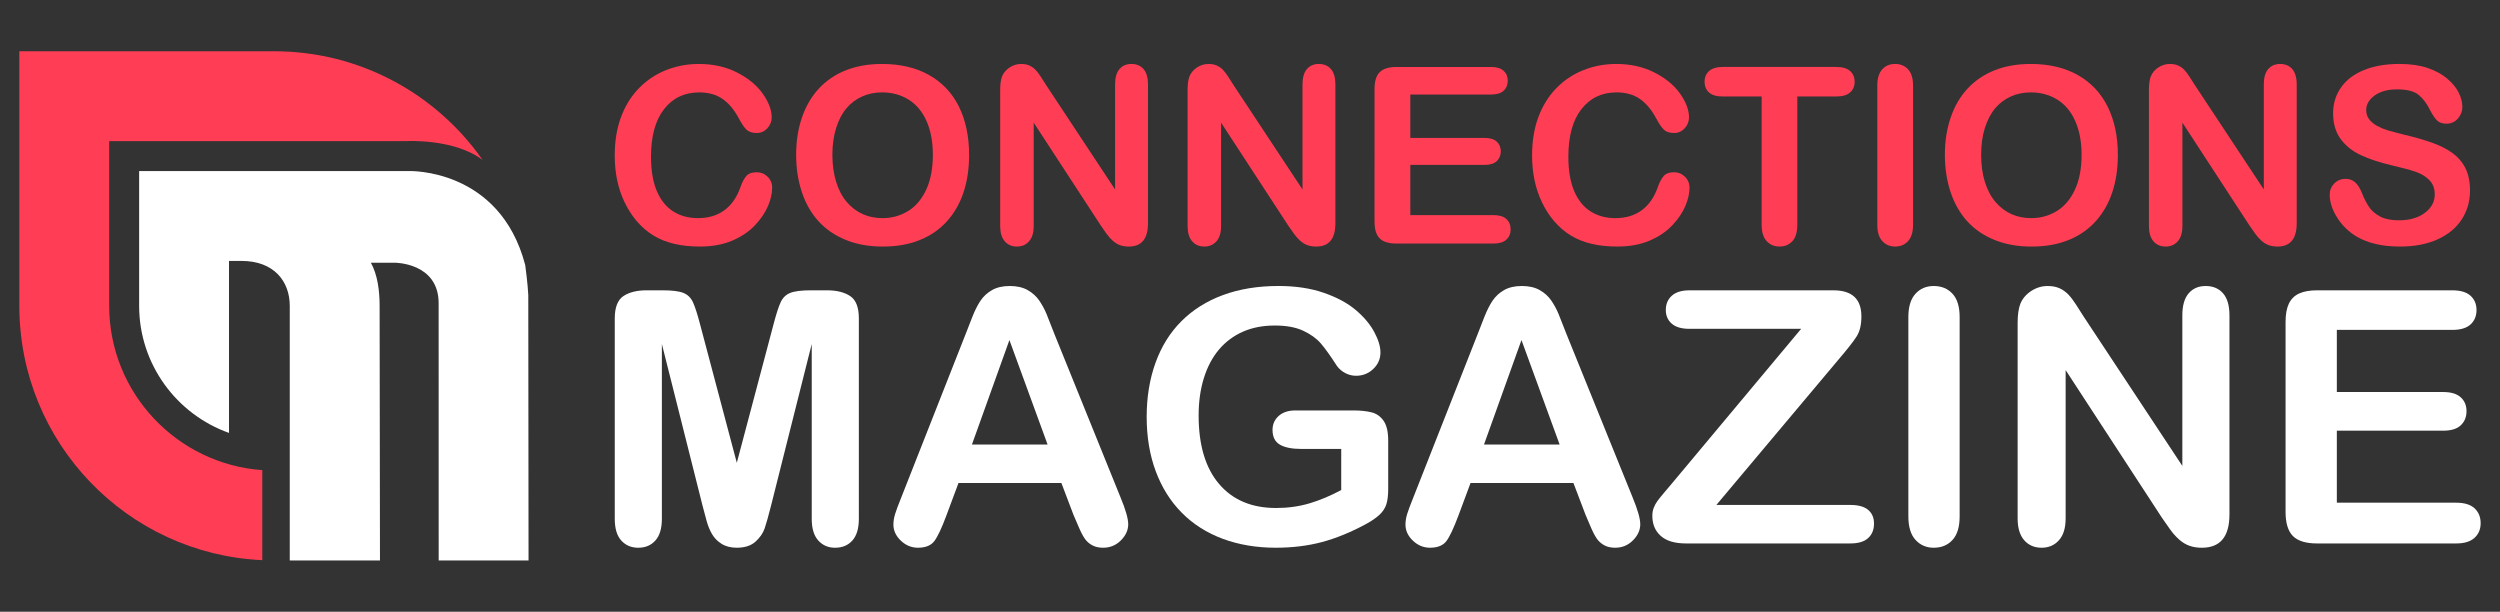
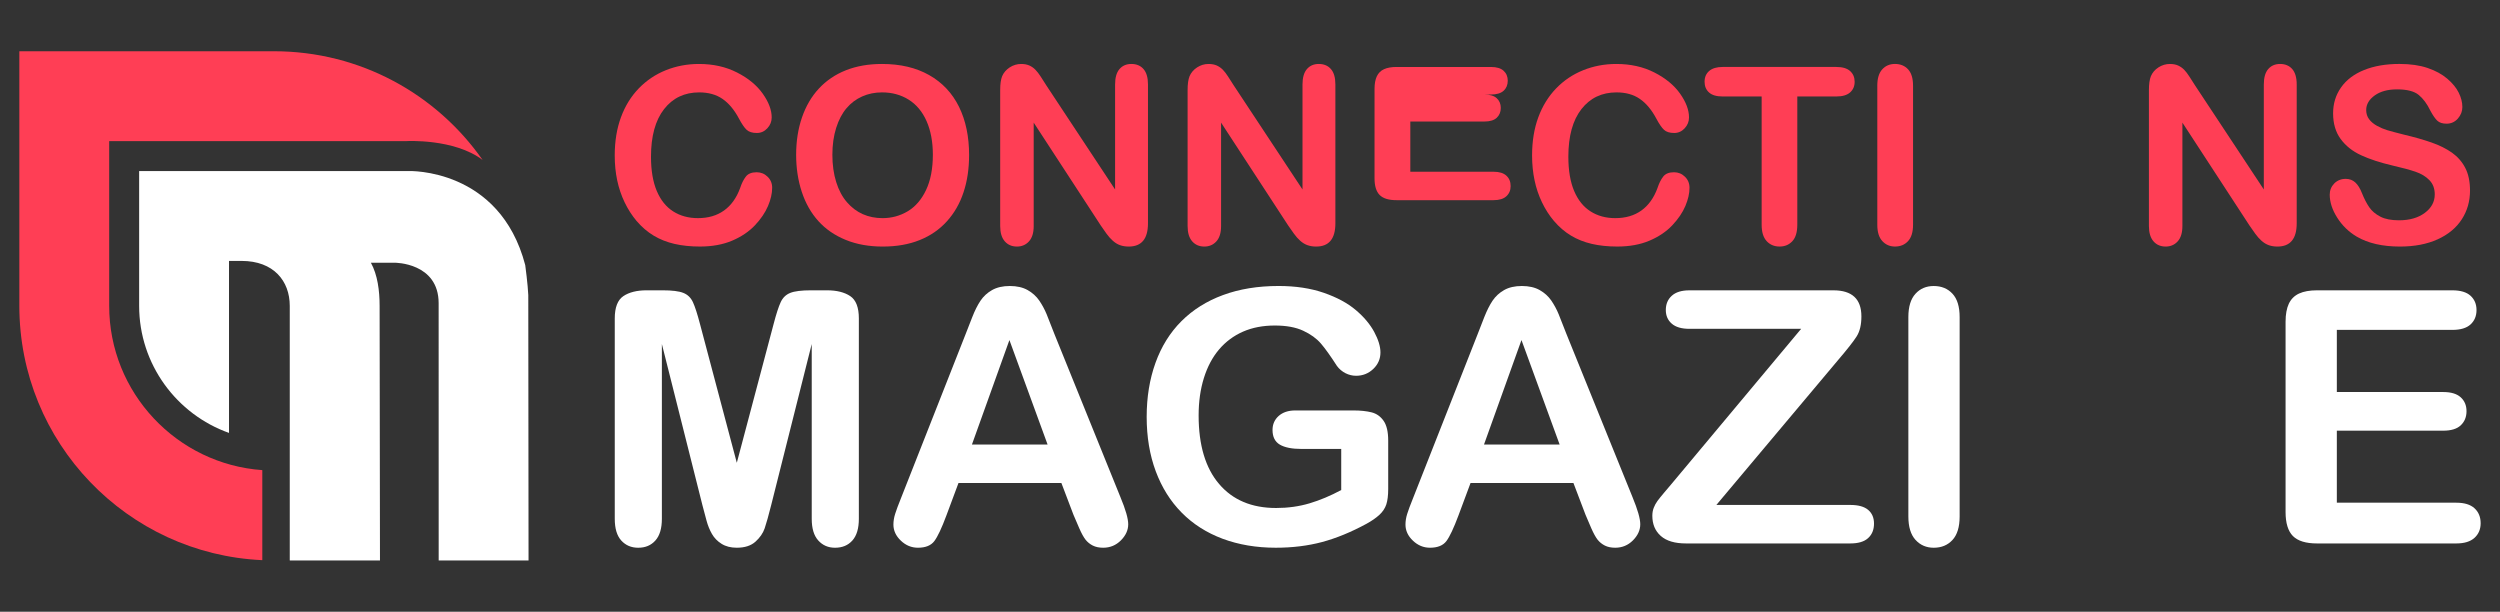
<svg xmlns="http://www.w3.org/2000/svg" version="1.1" id="Calque_1" x="0px" y="0px" width="188px" height="46px" viewBox="0 0 188 46" enable-background="new 0 0 188 46" xml:space="preserve">
  <rect x="0" y="0" width="188" height="46" fill="#333333" stroke="none" />
  <path fill="#FFFFFF" d="M39.727,22.193c-0.029-0.747-0.225-2.242-0.229-2.257c-1.917-7.324-8.761-7.073-8.761-7.073h-3.02H20.6  H10.464V23c0,4.403,2.827,8.161,6.757,9.555V19.621h0.944c2.417,0,3.625,1.513,3.625,3.379v19.146h6.784L28.547,23  c0-1.13-0.151-2.328-0.656-3.243c0.642,0,1.799,0,1.799,0s3.296-0.012,3.296,3.045c0,0.063,0.003,19.345,0.003,19.345h6.758  C39.746,42.146,39.731,22.298,39.727,22.193z" />
  <path fill="#FF3E55" d="M20.6,3.854H1.454V23c0,10.278,8.105,18.667,18.271,19.124v-6.771C13.303,34.903,8.211,29.534,8.211,23  V10.611h22.354c0,0,3.59-0.205,5.727,1.419C32.831,7.086,27.095,3.854,20.6,3.854z" />
  <g>
    <path fill="#FF3E55" d="M58.067,14.121c0,0.423-0.104,0.88-0.313,1.372c-0.209,0.492-0.535,0.976-0.982,1.449   s-1.018,0.859-1.712,1.155c-0.694,0.295-1.504,0.443-2.428,0.443c-0.7,0-1.337-0.066-1.911-0.199   c-0.573-0.133-1.095-0.34-1.563-0.62c-0.468-0.281-0.897-0.65-1.291-1.109c-0.35-0.417-0.648-0.884-0.896-1.4   c-0.248-0.516-0.434-1.067-0.558-1.652c-0.123-0.586-0.185-1.208-0.185-1.866c0-1.068,0.155-2.025,0.467-2.871   c0.31-0.846,0.756-1.568,1.335-2.17c0.58-0.601,1.259-1.058,2.038-1.372c0.779-0.313,1.609-0.471,2.491-0.471   c1.075,0,2.031,0.214,2.871,0.644c0.839,0.428,1.482,0.958,1.929,1.59c0.447,0.631,0.672,1.227,0.672,1.788   c0,0.309-0.109,0.58-0.327,0.815s-0.479,0.353-0.788,0.353c-0.344,0-0.602-0.08-0.774-0.244c-0.172-0.162-0.363-0.443-0.575-0.843   c-0.35-0.657-0.763-1.15-1.236-1.476c-0.474-0.327-1.059-0.489-1.753-0.489c-1.104,0-1.985,0.42-2.64,1.259   c-0.655,0.84-0.983,2.032-0.983,3.577c0,1.033,0.145,1.893,0.435,2.578c0.29,0.685,0.701,1.196,1.232,1.534   c0.531,0.339,1.153,0.508,1.866,0.508c0.772,0,1.427-0.191,1.961-0.575c0.534-0.383,0.938-0.946,1.209-1.689   c0.114-0.35,0.257-0.636,0.426-0.855c0.169-0.221,0.44-0.331,0.814-0.331c0.321,0,0.596,0.112,0.825,0.336   C57.952,13.512,58.067,13.789,58.067,14.121z" />
    <path fill="#FF3E55" d="M66.329,4.81c1.376,0,2.559,0.278,3.546,0.838C70.861,6.206,71.609,7,72.117,8.029   c0.506,1.03,0.759,2.239,0.759,3.628c0,1.026-0.138,1.96-0.417,2.799c-0.276,0.839-0.693,1.567-1.25,2.183   c-0.554,0.616-1.236,1.087-2.046,1.413c-0.81,0.327-1.736,0.489-2.78,0.489c-1.039,0-1.969-0.167-2.789-0.503   c-0.822-0.335-1.508-0.808-2.057-1.417c-0.55-0.61-0.965-1.345-1.246-2.202c-0.281-0.856-0.421-1.784-0.421-2.779   c0-1.021,0.146-1.957,0.439-2.809c0.293-0.851,0.717-1.576,1.272-2.174c0.556-0.597,1.231-1.056,2.028-1.372   C64.408,4.968,65.314,4.81,66.329,4.81z M70.151,11.64c0-0.973-0.158-1.815-0.471-2.527c-0.314-0.713-0.765-1.252-1.346-1.617   c-0.582-0.365-1.251-0.548-2.006-0.548c-0.538,0-1.035,0.102-1.491,0.304s-0.848,0.496-1.177,0.884   c-0.33,0.386-0.589,0.879-0.779,1.479c-0.19,0.602-0.286,1.276-0.286,2.025c0,0.755,0.096,1.437,0.286,2.047   c0.19,0.609,0.459,1.115,0.807,1.517c0.347,0.401,0.745,0.702,1.194,0.901c0.451,0.199,0.943,0.299,1.481,0.299   c0.688,0,1.321-0.172,1.898-0.516c0.576-0.345,1.035-0.876,1.377-1.595C69.979,13.574,70.151,12.689,70.151,11.64z" />
    <path fill="#FF3E55" d="M78.684,6.422l5.171,7.826V6.35c0-0.514,0.11-0.898,0.33-1.155c0.222-0.257,0.518-0.385,0.892-0.385   c0.389,0,0.694,0.128,0.917,0.385s0.334,0.642,0.334,1.155v10.443c0,1.166-0.482,1.748-1.448,1.748   c-0.242,0-0.459-0.035-0.652-0.104c-0.194-0.069-0.374-0.18-0.543-0.331c-0.17-0.151-0.327-0.328-0.473-0.53   c-0.144-0.202-0.289-0.408-0.434-0.62l-5.044-7.735v7.78c0,0.507-0.119,0.891-0.354,1.15c-0.237,0.26-0.539,0.39-0.908,0.39   c-0.379,0-0.685-0.132-0.913-0.394c-0.231-0.263-0.345-0.645-0.345-1.146V6.757c0-0.435,0.048-0.775,0.145-1.023   c0.114-0.271,0.307-0.493,0.57-0.666c0.266-0.172,0.555-0.258,0.86-0.258c0.242,0,0.448,0.039,0.621,0.117   c0.173,0.079,0.324,0.185,0.452,0.317c0.131,0.133,0.264,0.306,0.4,0.517C78.397,5.972,78.538,6.192,78.684,6.422z" />
    <path fill="#FF3E55" d="M92.777,6.422l5.171,7.826V6.35c0-0.514,0.112-0.898,0.332-1.155c0.221-0.257,0.519-0.385,0.891-0.385   c0.388,0,0.693,0.128,0.916,0.385c0.224,0.257,0.334,0.642,0.334,1.155v10.443c0,1.166-0.481,1.748-1.448,1.748   c-0.242,0-0.459-0.035-0.651-0.104c-0.195-0.069-0.375-0.18-0.545-0.331c-0.169-0.151-0.326-0.328-0.47-0.53   c-0.146-0.202-0.29-0.408-0.436-0.62l-5.046-7.735v7.78c0,0.507-0.117,0.891-0.353,1.15s-0.537,0.39-0.905,0.39   c-0.381,0-0.686-0.132-0.915-0.394c-0.23-0.263-0.344-0.645-0.344-1.146V6.757c0-0.435,0.048-0.775,0.145-1.023   c0.115-0.271,0.304-0.493,0.57-0.666c0.266-0.172,0.553-0.258,0.86-0.258c0.241,0,0.449,0.039,0.621,0.117   c0.172,0.079,0.322,0.185,0.453,0.317c0.13,0.133,0.263,0.306,0.397,0.517C92.492,5.972,92.633,6.192,92.777,6.422z" />
-     <path fill="#FF3E55" d="M112.113,7.109h-6.057v3.262h5.579c0.41,0,0.718,0.093,0.918,0.276c0.203,0.184,0.306,0.428,0.306,0.729   c0,0.303-0.101,0.549-0.3,0.738c-0.2,0.19-0.508,0.286-0.924,0.286h-5.579v3.777h6.266c0.424,0,0.744,0.098,0.957,0.294   c0.215,0.196,0.321,0.457,0.321,0.783c0,0.313-0.106,0.569-0.321,0.766c-0.213,0.196-0.533,0.294-0.957,0.294h-7.309   c-0.584,0-1.007-0.13-1.263-0.39c-0.258-0.259-0.385-0.68-0.385-1.259V6.685c0-0.387,0.057-0.702,0.172-0.946   c0.114-0.245,0.295-0.423,0.539-0.535c0.243-0.111,0.557-0.168,0.937-0.168h7.1c0.431,0,0.75,0.096,0.957,0.286   c0.209,0.19,0.313,0.439,0.313,0.747c0,0.314-0.104,0.566-0.313,0.756C112.863,7.016,112.544,7.109,112.113,7.109z" />
+     <path fill="#FF3E55" d="M112.113,7.109h-6.057h5.579c0.41,0,0.718,0.093,0.918,0.276c0.203,0.184,0.306,0.428,0.306,0.729   c0,0.303-0.101,0.549-0.3,0.738c-0.2,0.19-0.508,0.286-0.924,0.286h-5.579v3.777h6.266c0.424,0,0.744,0.098,0.957,0.294   c0.215,0.196,0.321,0.457,0.321,0.783c0,0.313-0.106,0.569-0.321,0.766c-0.213,0.196-0.533,0.294-0.957,0.294h-7.309   c-0.584,0-1.007-0.13-1.263-0.39c-0.258-0.259-0.385-0.68-0.385-1.259V6.685c0-0.387,0.057-0.702,0.172-0.946   c0.114-0.245,0.295-0.423,0.539-0.535c0.243-0.111,0.557-0.168,0.937-0.168h7.1c0.431,0,0.75,0.096,0.957,0.286   c0.209,0.19,0.313,0.439,0.313,0.747c0,0.314-0.104,0.566-0.313,0.756C112.863,7.016,112.544,7.109,112.113,7.109z" />
    <path fill="#FF3E55" d="M127.051,14.121c0,0.423-0.103,0.88-0.312,1.372s-0.536,0.976-0.983,1.449   c-0.446,0.474-1.019,0.859-1.713,1.155c-0.692,0.295-1.502,0.443-2.426,0.443c-0.701,0-1.338-0.066-1.91-0.199   c-0.576-0.133-1.096-0.34-1.563-0.62c-0.469-0.281-0.899-0.65-1.291-1.109c-0.353-0.417-0.651-0.884-0.897-1.4   c-0.248-0.516-0.435-1.067-0.557-1.652c-0.123-0.586-0.187-1.208-0.187-1.866c0-1.068,0.155-2.025,0.467-2.871   s0.758-1.568,1.336-2.17c0.58-0.601,1.258-1.058,2.039-1.372c0.778-0.313,1.608-0.471,2.489-0.471c1.076,0,2.033,0.214,2.873,0.644   c0.838,0.428,1.481,0.958,1.928,1.59c0.447,0.631,0.67,1.227,0.67,1.788c0,0.309-0.108,0.58-0.325,0.815   c-0.218,0.235-0.479,0.353-0.787,0.353c-0.344,0-0.603-0.08-0.774-0.244c-0.172-0.162-0.365-0.443-0.576-0.843   c-0.35-0.657-0.762-1.15-1.237-1.476c-0.472-0.327-1.056-0.489-1.752-0.489c-1.104,0-1.985,0.42-2.64,1.259   c-0.655,0.84-0.983,2.032-0.983,3.577c0,1.033,0.146,1.893,0.435,2.578c0.291,0.685,0.701,1.196,1.233,1.534   c0.531,0.339,1.152,0.508,1.865,0.508c0.772,0,1.426-0.191,1.961-0.575c0.534-0.383,0.937-0.946,1.209-1.689   c0.114-0.35,0.258-0.636,0.426-0.855c0.168-0.221,0.44-0.331,0.815-0.331c0.32,0,0.595,0.112,0.824,0.336   S127.051,13.789,127.051,14.121z" />
    <path fill="#FF3E55" d="M138.092,7.255h-2.935v9.647c0,0.555-0.123,0.967-0.371,1.235s-0.567,0.403-0.959,0.403   c-0.399,0-0.724-0.136-0.974-0.408c-0.252-0.271-0.377-0.682-0.377-1.23V7.255h-2.936c-0.457,0-0.8-0.101-1.022-0.303   c-0.224-0.202-0.334-0.47-0.334-0.803c0-0.344,0.116-0.615,0.348-0.814s0.57-0.3,1.009-0.3h8.551c0.465,0,0.812,0.104,1.038,0.31   c0.228,0.205,0.339,0.474,0.339,0.805c0,0.333-0.115,0.601-0.345,0.803C138.896,7.154,138.553,7.255,138.092,7.255z" />
    <path fill="#FF3E55" d="M141.173,16.902V6.439c0-0.543,0.123-0.95,0.371-1.223c0.246-0.271,0.567-0.407,0.959-0.407   c0.406,0,0.733,0.135,0.983,0.402c0.25,0.27,0.375,0.679,0.375,1.228v10.463c0,0.549-0.125,0.959-0.375,1.23   c-0.25,0.272-0.577,0.408-0.983,0.408c-0.385,0-0.702-0.138-0.955-0.412C141.296,17.854,141.173,17.444,141.173,16.902z" />
-     <path fill="#FF3E55" d="M152.712,4.81c1.379,0,2.559,0.278,3.545,0.838c0.987,0.559,1.735,1.353,2.243,2.382   c0.509,1.03,0.763,2.239,0.763,3.628c0,1.026-0.14,1.96-0.418,2.799c-0.279,0.839-0.695,1.567-1.25,2.183   c-0.556,0.616-1.238,1.087-2.047,1.413c-0.81,0.327-1.736,0.489-2.781,0.489c-1.038,0-1.969-0.167-2.788-0.503   c-0.824-0.335-1.509-0.808-2.058-1.417c-0.549-0.61-0.963-1.345-1.246-2.202c-0.28-0.856-0.42-1.784-0.42-2.779   c0-1.021,0.146-1.957,0.44-2.809c0.289-0.851,0.715-1.576,1.271-2.174c0.556-0.597,1.233-1.056,2.028-1.372   C150.792,4.968,151.699,4.81,152.712,4.81z M156.535,11.64c0-0.973-0.158-1.815-0.472-2.527c-0.313-0.713-0.762-1.252-1.344-1.617   c-0.584-0.365-1.252-0.548-2.008-0.548c-0.537,0-1.035,0.102-1.49,0.304s-0.848,0.496-1.178,0.884   c-0.328,0.386-0.586,0.879-0.779,1.479c-0.19,0.602-0.282,1.276-0.282,2.025c0,0.755,0.092,1.437,0.282,2.047   c0.193,0.609,0.459,1.115,0.808,1.517c0.347,0.401,0.746,0.702,1.194,0.901c0.451,0.199,0.943,0.299,1.481,0.299   c0.688,0,1.322-0.172,1.897-0.516c0.576-0.345,1.035-0.876,1.377-1.595C156.363,13.574,156.535,12.689,156.535,11.64z" />
    <path fill="#FF3E55" d="M165.067,6.422l5.172,7.826V6.35c0-0.514,0.11-0.898,0.33-1.155c0.222-0.257,0.519-0.385,0.894-0.385   c0.385,0,0.69,0.128,0.916,0.385c0.221,0.257,0.334,0.642,0.334,1.155v10.443c0,1.166-0.484,1.748-1.451,1.748   c-0.239,0-0.459-0.035-0.651-0.104c-0.192-0.069-0.375-0.18-0.543-0.331c-0.17-0.151-0.326-0.328-0.472-0.53   s-0.289-0.408-0.435-0.62l-5.044-7.735v7.78c0,0.507-0.119,0.891-0.354,1.15c-0.236,0.26-0.537,0.39-0.906,0.39   c-0.379,0-0.685-0.132-0.914-0.394c-0.229-0.263-0.344-0.645-0.344-1.146V6.757c0-0.435,0.049-0.775,0.146-1.023   c0.114-0.271,0.303-0.493,0.569-0.666c0.267-0.172,0.554-0.258,0.86-0.258c0.242,0,0.449,0.039,0.621,0.117   c0.172,0.079,0.322,0.185,0.453,0.317c0.129,0.133,0.262,0.306,0.397,0.517C164.782,5.972,164.922,6.192,165.067,6.422z" />
    <path fill="#FF3E55" d="M185.745,14.33c0,0.803-0.205,1.524-0.619,2.164s-1.019,1.142-1.815,1.503   c-0.797,0.362-1.742,0.544-2.834,0.544c-1.312,0-2.394-0.247-3.244-0.743c-0.604-0.355-1.094-0.831-1.473-1.427   c-0.377-0.594-0.565-1.172-0.565-1.733c0-0.327,0.114-0.606,0.338-0.839c0.228-0.231,0.517-0.348,0.866-0.348   c0.285,0,0.525,0.09,0.722,0.271c0.194,0.181,0.362,0.45,0.5,0.806c0.17,0.423,0.353,0.776,0.549,1.06   c0.197,0.284,0.474,0.518,0.83,0.703c0.354,0.184,0.824,0.275,1.403,0.275c0.798,0,1.443-0.186,1.943-0.558   c0.497-0.37,0.747-0.834,0.747-1.39c0-0.44-0.135-0.799-0.405-1.073c-0.267-0.275-0.615-0.485-1.039-0.629   c-0.428-0.146-0.996-0.3-1.709-0.463c-0.955-0.224-1.752-0.484-2.394-0.783c-0.646-0.299-1.155-0.707-1.532-1.223   c-0.379-0.517-0.565-1.158-0.565-1.925c0-0.73,0.198-1.38,0.599-1.948c0.399-0.567,0.973-1.003,1.729-1.308   c0.755-0.306,1.642-0.458,2.662-0.458c0.815,0,1.521,0.101,2.117,0.304c0.594,0.202,1.088,0.471,1.479,0.806   c0.394,0.335,0.681,0.688,0.863,1.056c0.181,0.368,0.271,0.728,0.271,1.077c0,0.32-0.113,0.608-0.338,0.866   c-0.228,0.256-0.511,0.384-0.849,0.384c-0.31,0-0.543-0.077-0.703-0.23c-0.159-0.153-0.334-0.406-0.521-0.756   c-0.241-0.502-0.53-0.894-0.868-1.174c-0.339-0.28-0.884-0.421-1.632-0.421c-0.694,0-1.254,0.152-1.68,0.457   c-0.427,0.306-0.64,0.672-0.64,1.101c0,0.266,0.074,0.495,0.22,0.688c0.144,0.194,0.344,0.359,0.596,0.498   c0.255,0.14,0.511,0.248,0.771,0.326c0.261,0.079,0.688,0.193,1.287,0.344c0.748,0.176,1.426,0.369,2.032,0.58   s1.123,0.469,1.55,0.771c0.424,0.302,0.758,0.684,0.996,1.146C185.628,13.093,185.745,13.658,185.745,14.33z" />
  </g>
  <g>
    <path fill="#FFFFFF" d="M52.824,37.997l-3.051-12.126V39.01c0,0.728-0.162,1.272-0.487,1.635c-0.324,0.365-0.755,0.545-1.291,0.545   c-0.52,0-0.943-0.178-1.272-0.539c-0.329-0.358-0.493-0.905-0.493-1.641V23.949c0-0.83,0.216-1.392,0.648-1.682   c0.434-0.29,1.018-0.436,1.753-0.436h1.194c0.719,0,1.24,0.065,1.564,0.196c0.325,0.129,0.565,0.362,0.721,0.701   c0.156,0.336,0.333,0.888,0.532,1.647l2.766,10.426l2.765-10.426c0.199-0.76,0.377-1.312,0.533-1.647   c0.155-0.339,0.396-0.572,0.72-0.701c0.324-0.131,0.846-0.196,1.564-0.196h1.194c0.735,0,1.32,0.146,1.753,0.436   c0.434,0.29,0.649,0.852,0.649,1.682V39.01c0,0.728-0.162,1.272-0.486,1.635c-0.326,0.365-0.76,0.545-1.306,0.545   c-0.511,0-0.93-0.18-1.259-0.545c-0.33-0.362-0.493-0.907-0.493-1.635V25.871l-3.052,12.126c-0.199,0.787-0.361,1.365-0.486,1.731   c-0.126,0.369-0.357,0.703-0.695,1.008c-0.337,0.302-0.805,0.453-1.401,0.453c-0.45,0-0.831-0.096-1.143-0.291   c-0.312-0.194-0.555-0.444-0.728-0.746c-0.173-0.303-0.31-0.639-0.408-1.008C53.03,38.778,52.928,38.395,52.824,37.997z" />
    <path fill="#FFFFFF" d="M80.724,38.71l-0.908-2.389h-7.737l-0.909,2.44c-0.354,0.952-0.658,1.596-0.909,1.93   c-0.251,0.332-0.662,0.498-1.232,0.498c-0.485,0-0.914-0.176-1.286-0.532c-0.372-0.353-0.558-0.757-0.558-1.207   c0-0.259,0.043-0.526,0.13-0.804c0.085-0.276,0.229-0.661,0.428-1.155l4.869-12.36c0.139-0.354,0.306-0.782,0.5-1.278   c0.193-0.498,0.402-0.911,0.623-1.241c0.221-0.328,0.51-0.595,0.869-0.798s0.803-0.306,1.331-0.306   c0.536,0,0.985,0.103,1.343,0.306c0.36,0.203,0.65,0.466,0.871,0.785c0.221,0.321,0.406,0.666,0.558,1.032   c0.152,0.369,0.345,0.858,0.579,1.474l4.971,12.282c0.391,0.937,0.585,1.614,0.585,2.039c0,0.44-0.185,0.844-0.552,1.213   c-0.368,0.368-0.812,0.551-1.33,0.551c-0.303,0-0.563-0.053-0.78-0.162c-0.217-0.108-0.397-0.256-0.545-0.44   c-0.146-0.187-0.305-0.473-0.473-0.858C80.99,39.346,80.846,39.005,80.724,38.71z M73.09,33.428h5.688l-2.87-7.856L73.09,33.428z" />
    <path fill="#FFFFFF" d="M104.393,33.129v3.647c0,0.485-0.05,0.872-0.144,1.161c-0.097,0.291-0.271,0.552-0.524,0.785   c-0.256,0.233-0.584,0.459-0.981,0.676c-1.151,0.623-2.261,1.078-3.324,1.363c-1.065,0.284-2.225,0.428-3.479,0.428   c-1.462,0-2.795-0.226-3.999-0.674c-1.202-0.451-2.228-1.104-3.076-1.961c-0.848-0.856-1.499-1.896-1.954-3.115   c-0.454-1.221-0.682-2.583-0.682-4.09c0-1.481,0.221-2.836,0.663-4.063c0.441-1.229,1.09-2.272,1.946-3.129   c0.856-0.857,1.9-1.515,3.13-1.968c1.229-0.455,2.621-0.683,4.181-0.683c1.279,0,2.414,0.172,3.4,0.513   c0.987,0.343,1.786,0.773,2.401,1.293c0.616,0.519,1.077,1.069,1.389,1.647c0.312,0.58,0.47,1.097,0.47,1.545   c0,0.485-0.181,0.899-0.541,1.242c-0.358,0.34-0.789,0.512-1.291,0.512c-0.276,0-0.543-0.065-0.799-0.194   c-0.254-0.131-0.47-0.313-0.642-0.547c-0.478-0.744-0.879-1.306-1.207-1.687c-0.33-0.381-0.772-0.701-1.332-0.961   c-0.559-0.261-1.27-0.39-2.136-0.39c-0.891,0-1.687,0.153-2.389,0.461c-0.701,0.308-1.3,0.754-1.797,1.336   c-0.498,0.586-0.878,1.302-1.143,2.149c-0.265,0.849-0.396,1.789-0.396,2.817c0,2.233,0.514,3.951,1.539,5.153   c1.025,1.205,2.455,1.806,4.29,1.806c0.892,0,1.729-0.117,2.513-0.351c0.783-0.233,1.576-0.567,2.381-1v-3.09h-2.985   c-0.719,0-1.261-0.108-1.629-0.323c-0.368-0.218-0.552-0.584-0.552-1.104c0-0.425,0.152-0.774,0.46-1.052   c0.308-0.276,0.726-0.416,1.253-0.416h4.376c0.536,0,0.991,0.05,1.364,0.144c0.371,0.095,0.672,0.308,0.901,0.638   C104.277,31.977,104.393,32.471,104.393,33.129z" />
    <path fill="#FFFFFF" d="M119.231,38.71l-0.909-2.389h-7.737l-0.908,2.44c-0.356,0.952-0.659,1.596-0.909,1.93   c-0.252,0.332-0.662,0.498-1.234,0.498c-0.485,0-0.911-0.176-1.284-0.532c-0.373-0.353-0.558-0.757-0.558-1.207   c0-0.259,0.041-0.526,0.129-0.804c0.086-0.276,0.228-0.661,0.429-1.155l4.868-12.36c0.138-0.354,0.306-0.782,0.498-1.278   c0.197-0.498,0.404-0.911,0.625-1.241c0.222-0.328,0.511-0.595,0.869-0.798s0.803-0.306,1.332-0.306   c0.534,0,0.985,0.103,1.342,0.306c0.36,0.203,0.649,0.466,0.871,0.785c0.219,0.321,0.407,0.666,0.557,1.032   c0.152,0.369,0.345,0.858,0.58,1.474l4.974,12.282c0.387,0.937,0.582,1.614,0.582,2.039c0,0.44-0.185,0.844-0.552,1.213   c-0.369,0.368-0.812,0.551-1.33,0.551c-0.303,0-0.563-0.053-0.78-0.162c-0.215-0.108-0.397-0.256-0.545-0.44   c-0.147-0.187-0.304-0.473-0.474-0.858C119.496,39.346,119.351,39.005,119.231,38.71z M111.597,33.428h5.687l-2.869-7.856   L111.597,33.428z" />
    <path fill="#FFFFFF" d="M125.67,36.426l9.776-11.698h-8.399c-0.59,0-1.032-0.129-1.33-0.388c-0.301-0.26-0.448-0.604-0.448-1.026   c0-0.442,0.147-0.799,0.448-1.071c0.298-0.273,0.74-0.41,1.33-0.41h10.827c1.401,0,2.103,0.654,2.103,1.961   c0,0.623-0.117,1.121-0.351,1.494s-0.705,0.973-1.416,1.805l-9.139,10.879h10.075c0.599,0,1.043,0.123,1.336,0.369   c0.295,0.247,0.443,0.592,0.443,1.032c0,0.459-0.148,0.824-0.443,1.092c-0.293,0.269-0.737,0.402-1.336,0.402h-12.359   c-0.841,0-1.472-0.188-1.896-0.563c-0.425-0.377-0.636-0.882-0.636-1.515c0-0.215,0.033-0.414,0.103-0.597   c0.069-0.182,0.162-0.352,0.278-0.514c0.119-0.16,0.279-0.363,0.488-0.608C125.332,36.821,125.515,36.608,125.67,36.426z" />
    <path fill="#FFFFFF" d="M143.509,38.84V23.844c0-0.778,0.177-1.361,0.533-1.751c0.354-0.39,0.813-0.585,1.375-0.585   c0.58,0,1.051,0.193,1.409,0.579c0.359,0.385,0.539,0.971,0.539,1.757V38.84c0,0.788-0.18,1.377-0.539,1.766   c-0.358,0.39-0.829,0.584-1.409,0.584c-0.554,0-1.011-0.196-1.371-0.59C143.689,40.206,143.509,39.62,143.509,38.84z" />
-     <path fill="#FFFFFF" d="M156.699,23.819l7.413,11.217V23.715c0-0.734,0.158-1.287,0.474-1.655c0.315-0.367,0.742-0.552,1.278-0.552   c0.556,0,0.992,0.185,1.312,0.552c0.32,0.368,0.479,0.921,0.479,1.655v14.969c0,1.672-0.69,2.506-2.075,2.506   c-0.347,0-0.66-0.049-0.937-0.149c-0.276-0.099-0.535-0.256-0.779-0.474c-0.241-0.215-0.467-0.469-0.674-0.758   c-0.209-0.291-0.416-0.586-0.623-0.89l-7.231-11.087v11.15c0,0.728-0.17,1.277-0.508,1.649c-0.336,0.373-0.769,0.558-1.295,0.558   c-0.549,0-0.985-0.188-1.313-0.563c-0.33-0.377-0.494-0.924-0.494-1.644V24.299c0-0.623,0.07-1.11,0.209-1.467   c0.164-0.389,0.437-0.706,0.818-0.953c0.379-0.247,0.791-0.371,1.231-0.371c0.348,0,0.643,0.057,0.891,0.169   s0.461,0.265,0.65,0.455c0.184,0.19,0.375,0.438,0.569,0.739C156.289,23.174,156.492,23.492,156.699,23.819z" />
    <path fill="#FFFFFF" d="M184.417,24.808h-8.687v4.672h7.998c0.59,0,1.028,0.133,1.317,0.397c0.291,0.262,0.437,0.612,0.437,1.045   s-0.144,0.785-0.429,1.058c-0.286,0.272-0.727,0.407-1.325,0.407h-7.998v5.416h8.985c0.606,0,1.062,0.139,1.369,0.42   c0.308,0.283,0.461,0.657,0.461,1.125c0,0.448-0.153,0.815-0.461,1.096c-0.308,0.281-0.763,0.423-1.369,0.423h-10.477   c-0.838,0-1.442-0.187-1.812-0.558c-0.367-0.373-0.551-0.976-0.551-1.806V24.196c0-0.555,0.082-1.006,0.245-1.357   c0.166-0.35,0.423-0.605,0.772-0.766c0.351-0.16,0.8-0.241,1.345-0.241h10.178c0.614,0,1.071,0.137,1.371,0.41   c0.297,0.272,0.448,0.629,0.448,1.071c0,0.451-0.151,0.812-0.448,1.084C185.488,24.67,185.031,24.808,184.417,24.808z" />
  </g>
</svg>